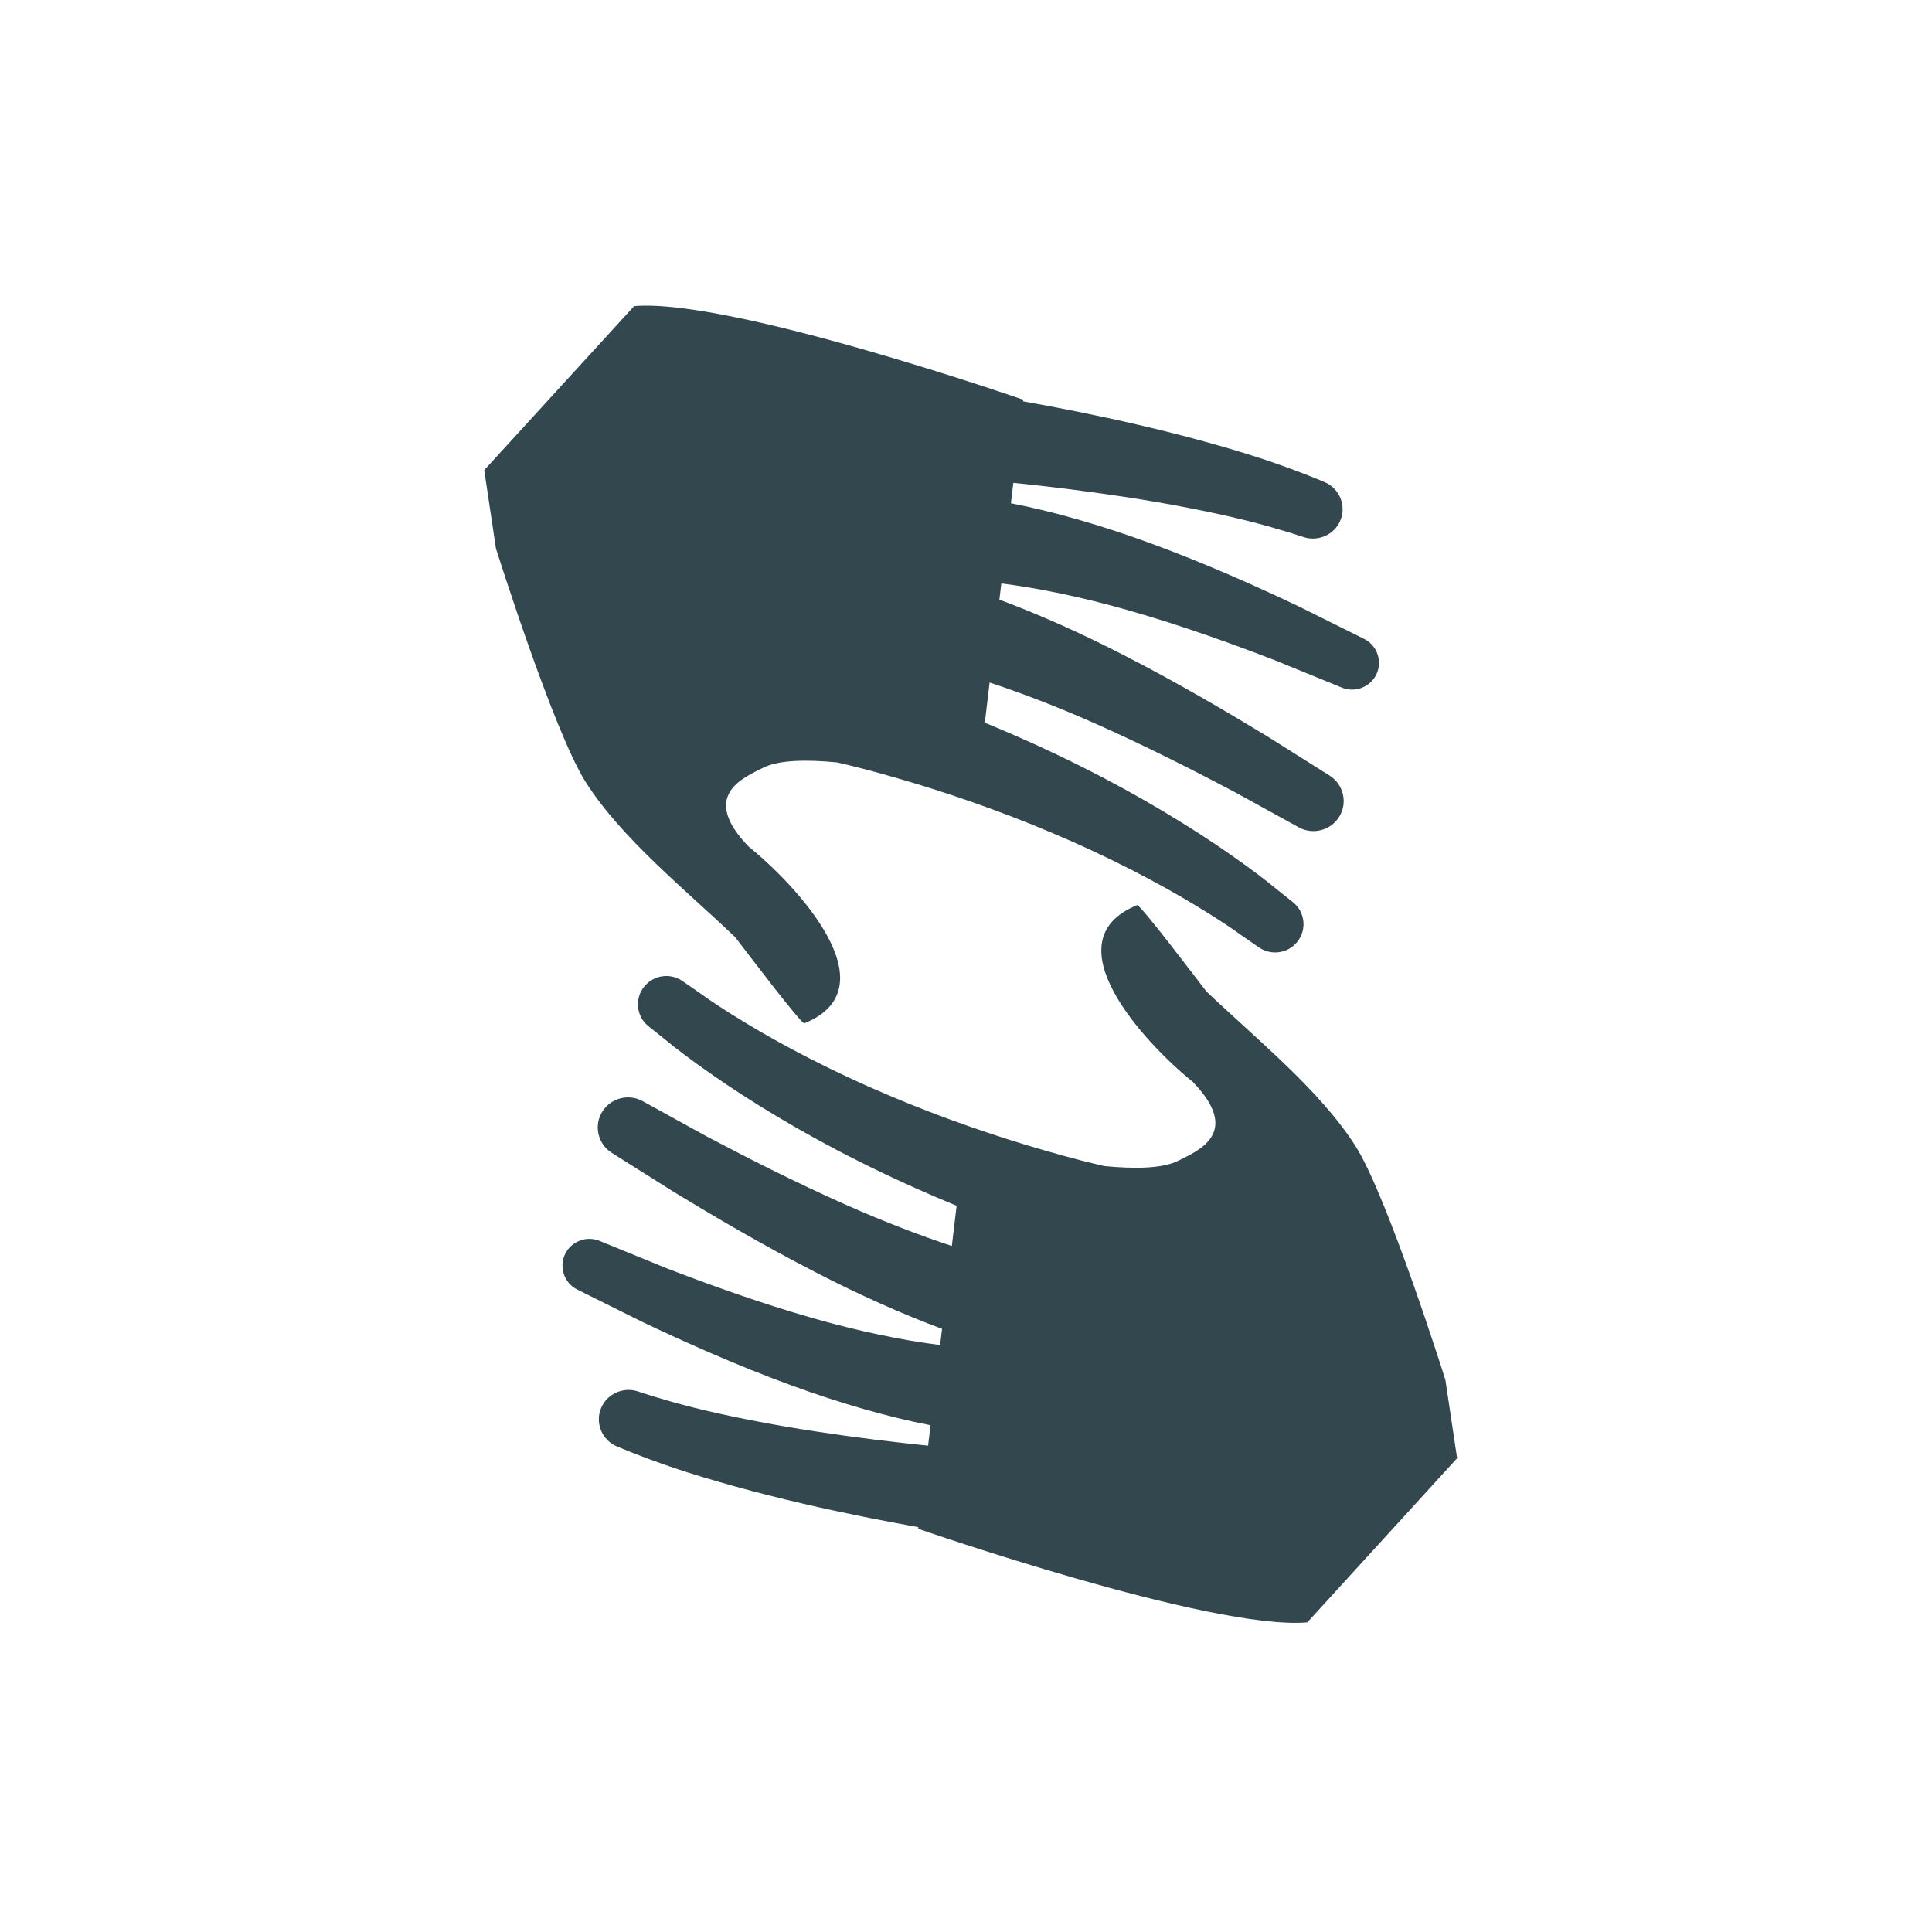
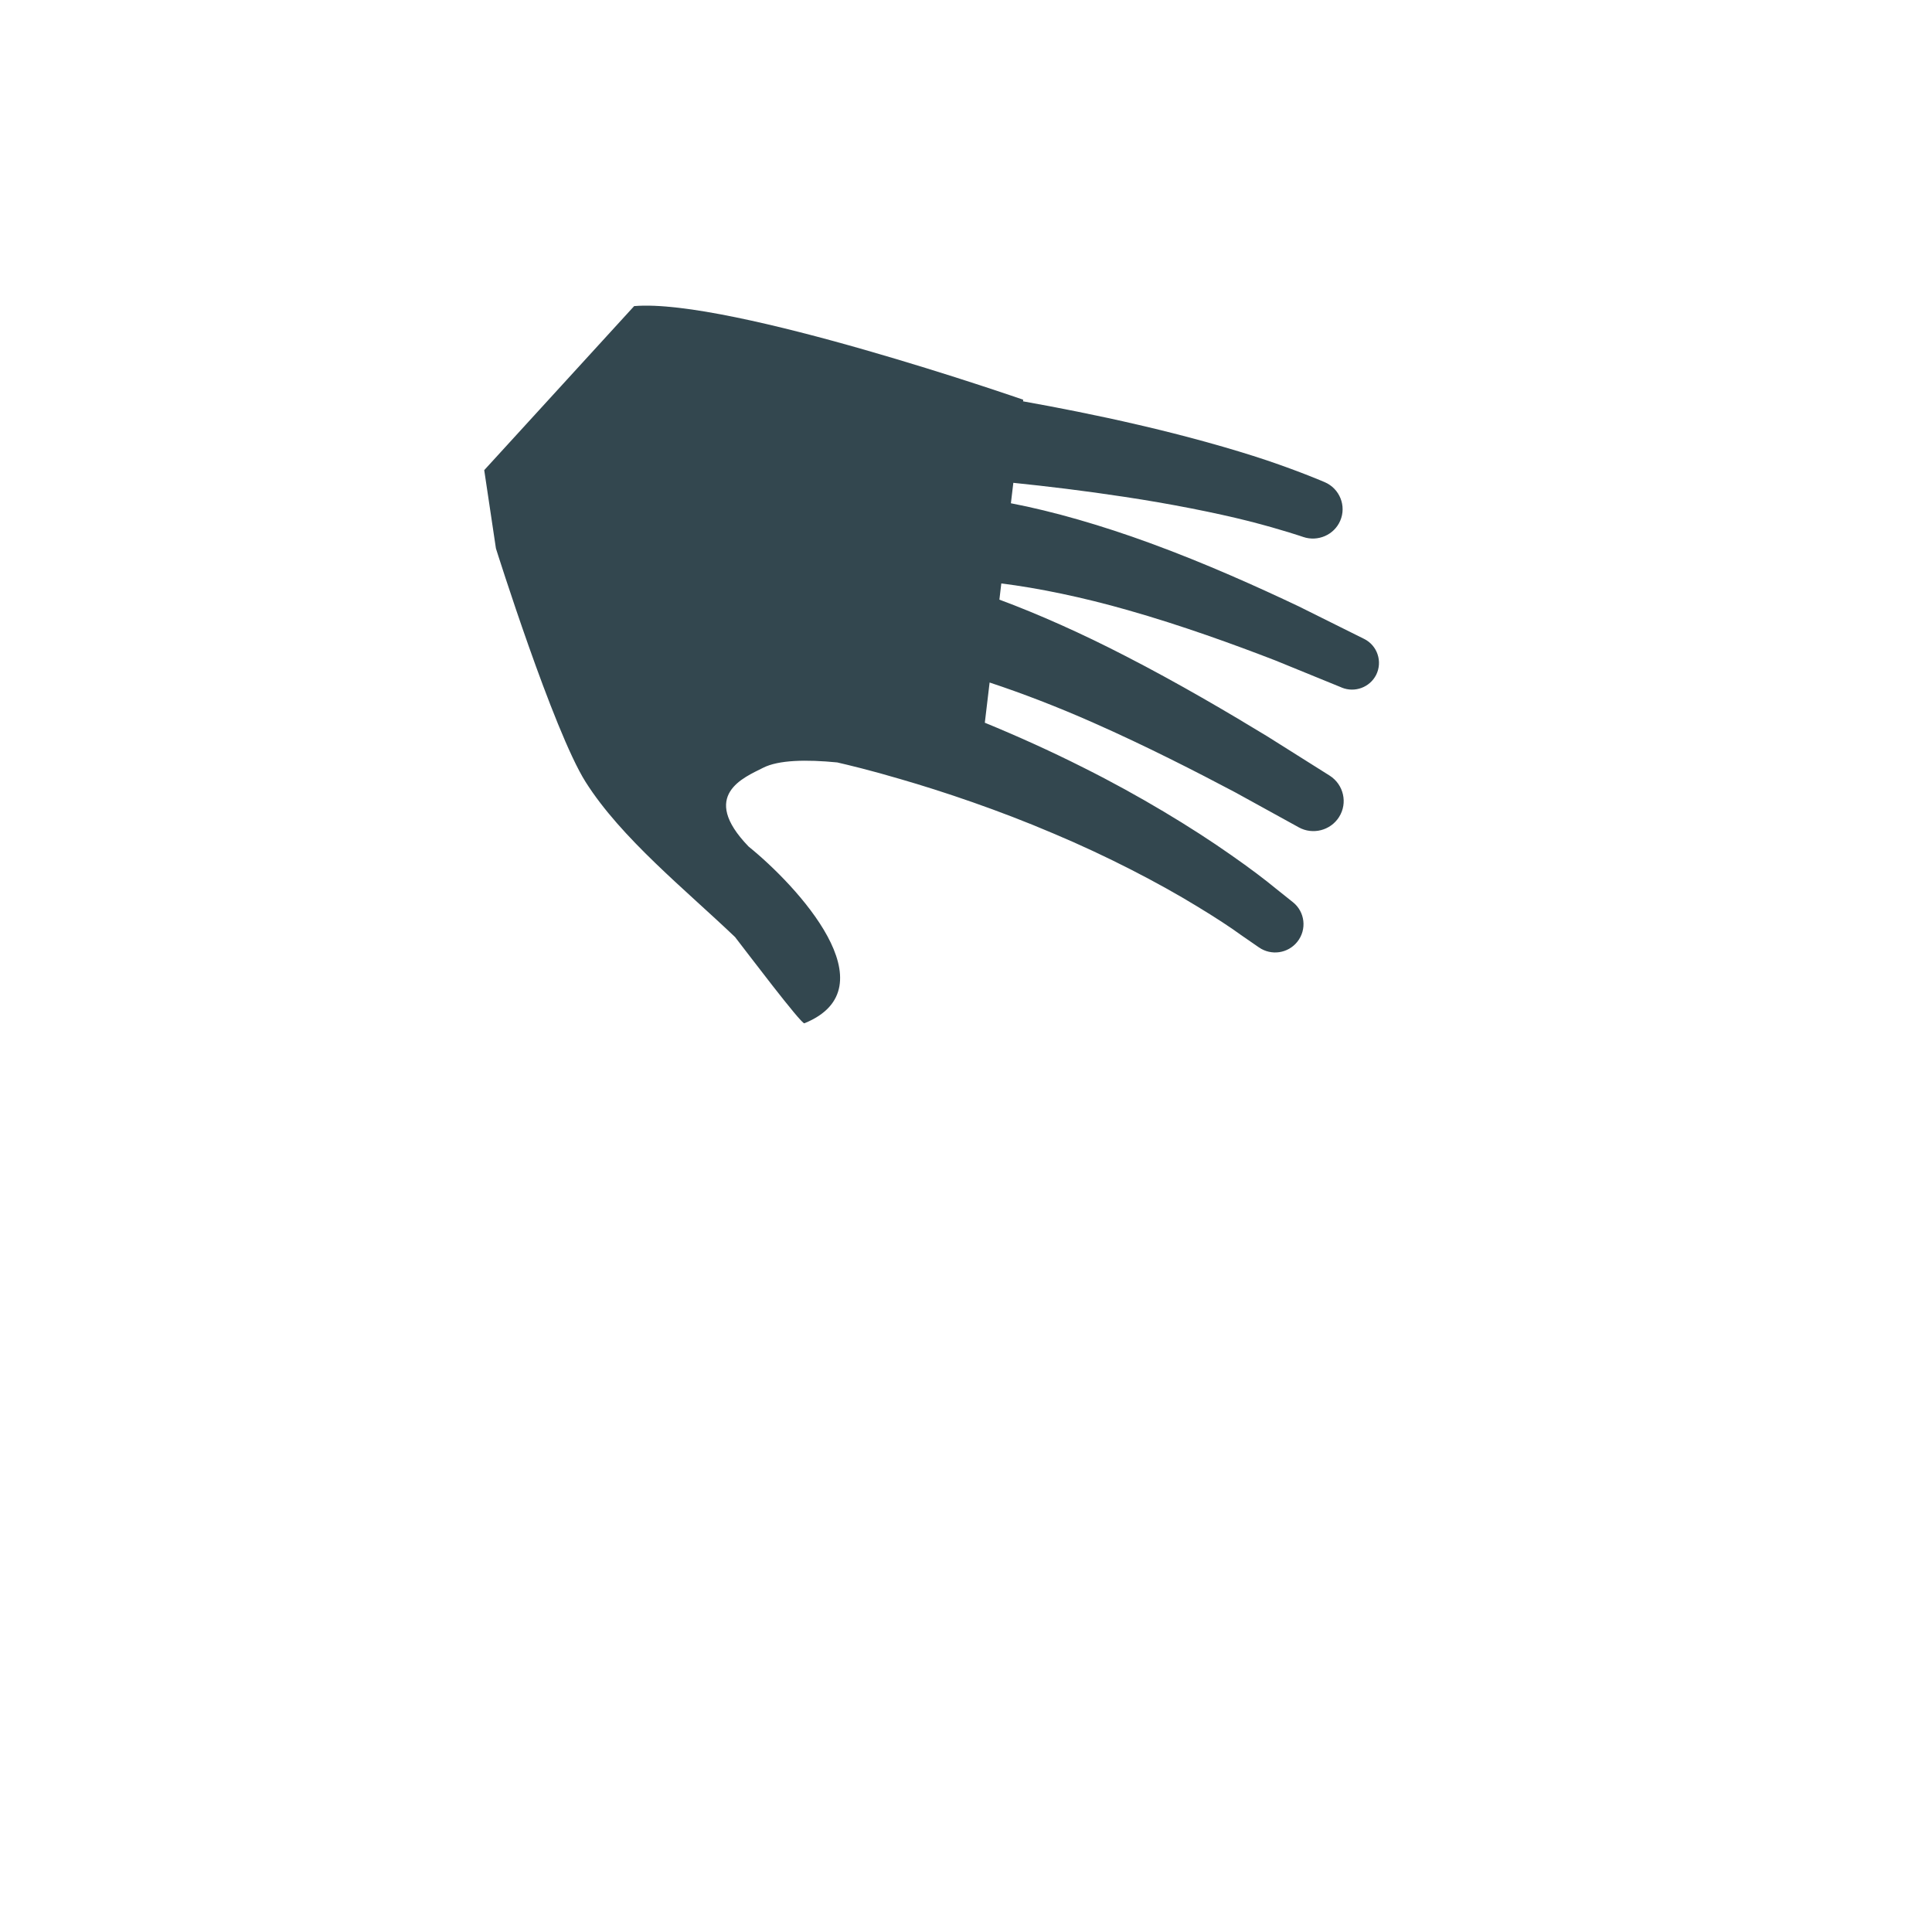
<svg xmlns="http://www.w3.org/2000/svg" width="160px" height="160px" version="1.1" id="Layer_1" x="0px" y="0px" viewBox="0 0 200 200" style="enable-background:new 0 0 200 200;" xml:space="preserve">
  <style type="text/css">
	.st0{opacity:0.8;}
	.st1{fill:#001923;}
</style>
  <g class="st0">
-     <path class="st1" d="M149.628,142.85c0,0-5.937-18.878-9.285-24.176c-3.679-5.815-10.342-11.157-15.464-16.048   c-1.046-1.344-6.862-9.043-7.17-8.921c-9.076,3.679,0.782,14.263,5.771,18.294c5.155,5.331,0.452,7.159-1.487,8.15   c-1.608,0.826-4.505,0.87-7.677,0.562c-1.101-0.253-3.425-0.804-6.553-1.729c-4.384-1.267-10.188-3.216-15.783-5.606   c-5.617-2.357-11.014-5.177-14.891-7.545c-1.949-1.179-3.525-2.214-4.593-2.996c-1.09-0.749-1.707-1.179-1.707-1.179l-0.143-0.099   c-1.267-0.87-2.996-0.628-3.965,0.584c-1.013,1.267-0.804,3.106,0.463,4.108c0,0,0.628,0.507,1.74,1.388   c1.09,0.903,2.698,2.126,4.692,3.513c3.965,2.787,9.483,6.146,15.243,9.021c3.447,1.74,6.961,3.315,10.21,4.648l-0.496,4.163   c-3.304-1.09-7.038-2.522-10.739-4.163c-5.397-2.379-10.706-5.1-14.66-7.192l-6.542-3.602l-0.077-0.044   c-1.432-0.782-3.26-0.33-4.152,1.068c-0.925,1.454-0.485,3.37,0.969,4.296c0,0,2.577,1.63,6.454,4.064   c3.91,2.379,9.186,5.496,14.682,8.316c4.428,2.291,9.01,4.34,13.052,5.837l-0.198,1.674c-3.789-0.463-8.448-1.432-13.074-2.754   c-5.595-1.586-11.124-3.602-15.255-5.199c-4.097-1.674-6.829-2.787-6.829-2.787l-0.099-0.044c-1.333-0.54-2.886,0.022-3.547,1.322   c-0.683,1.366-0.132,3.04,1.245,3.723c0,0,2.709,1.355,6.774,3.37c4.108,1.949,9.659,4.461,15.431,6.564   c4.901,1.795,9.979,3.271,14.362,4.108l-0.253,2.115c-3.348-0.341-7.401-0.826-11.444-1.443c-4.769-0.716-9.483-1.652-12.931-2.522   c-3.447-0.881-5.639-1.641-5.639-1.641c-1.498-0.507-3.183,0.198-3.822,1.674c-0.672,1.542,0.055,3.337,1.597,3.998   c0,0,2.379,1.035,5.992,2.258c3.613,1.212,8.47,2.566,13.349,3.69c4.207,0.98,8.437,1.806,11.895,2.423l-0.022,0.165   c0,0,30.311,10.54,40.279,9.692l15.508-16.995L149.628,142.85L149.628,142.85L149.628,142.85z" />
    <path class="st1" d="M76.098,97.01c1.046,1.344,6.862,9.043,7.17,8.921c9.076-3.679-0.782-14.263-5.771-18.294   c-5.155-5.331-0.452-7.159,1.487-8.15c1.608-0.826,4.505-0.87,7.677-0.562c1.101,0.253,3.425,0.804,6.553,1.729   c4.384,1.267,10.188,3.216,15.783,5.606c5.617,2.357,11.014,5.177,14.891,7.545c1.949,1.179,3.525,2.214,4.593,2.996   c1.09,0.749,1.707,1.179,1.707,1.179l0.143,0.099c1.267,0.87,2.996,0.628,3.965-0.584c1.013-1.267,0.804-3.106-0.463-4.108   c0,0-0.628-0.507-1.74-1.388c-1.09-0.903-2.698-2.126-4.692-3.513c-3.965-2.787-9.483-6.146-15.243-9.021   c-3.447-1.74-6.961-3.315-10.21-4.648l0.496-4.163c3.304,1.09,7.038,2.522,10.739,4.163c5.397,2.379,10.706,5.1,14.66,7.192   c3.932,2.159,6.542,3.602,6.542,3.602l0.077,0.044c1.432,0.782,3.26,0.33,4.152-1.068c0.925-1.454,0.485-3.37-0.969-4.295   l-6.454-4.064c-3.91-2.379-9.186-5.496-14.682-8.316c-4.428-2.291-9.01-4.34-13.052-5.837l0.198-1.674   c3.789,0.463,8.448,1.432,13.074,2.754c5.595,1.586,11.124,3.602,15.255,5.199c4.097,1.674,6.829,2.787,6.829,2.787l0.099,0.044   c1.333,0.54,2.886-0.022,3.547-1.322c0.683-1.366,0.132-3.04-1.245-3.723c0,0-2.709-1.355-6.774-3.37   c-4.108-1.949-9.659-4.461-15.431-6.564c-4.901-1.795-9.979-3.271-14.362-4.108l0.253-2.115c3.348,0.341,7.401,0.826,11.444,1.443   c4.769,0.716,9.483,1.652,12.931,2.522c3.447,0.881,5.639,1.641,5.639,1.641c1.498,0.507,3.183-0.198,3.822-1.674   c0.672-1.542-0.055-3.337-1.597-3.998c0,0-2.379-1.035-5.992-2.258c-3.613-1.212-8.47-2.566-13.349-3.69   c-4.207-0.98-8.437-1.806-11.895-2.423l0.022-0.165c0,0-30.311-10.54-40.279-9.692L50.127,48.669l1.212,8.106   c0,0,5.937,18.878,9.285,24.176c3.679,5.815,10.342,11.157,15.464,16.048h0.011V97.01z" />
  </g>
</svg>